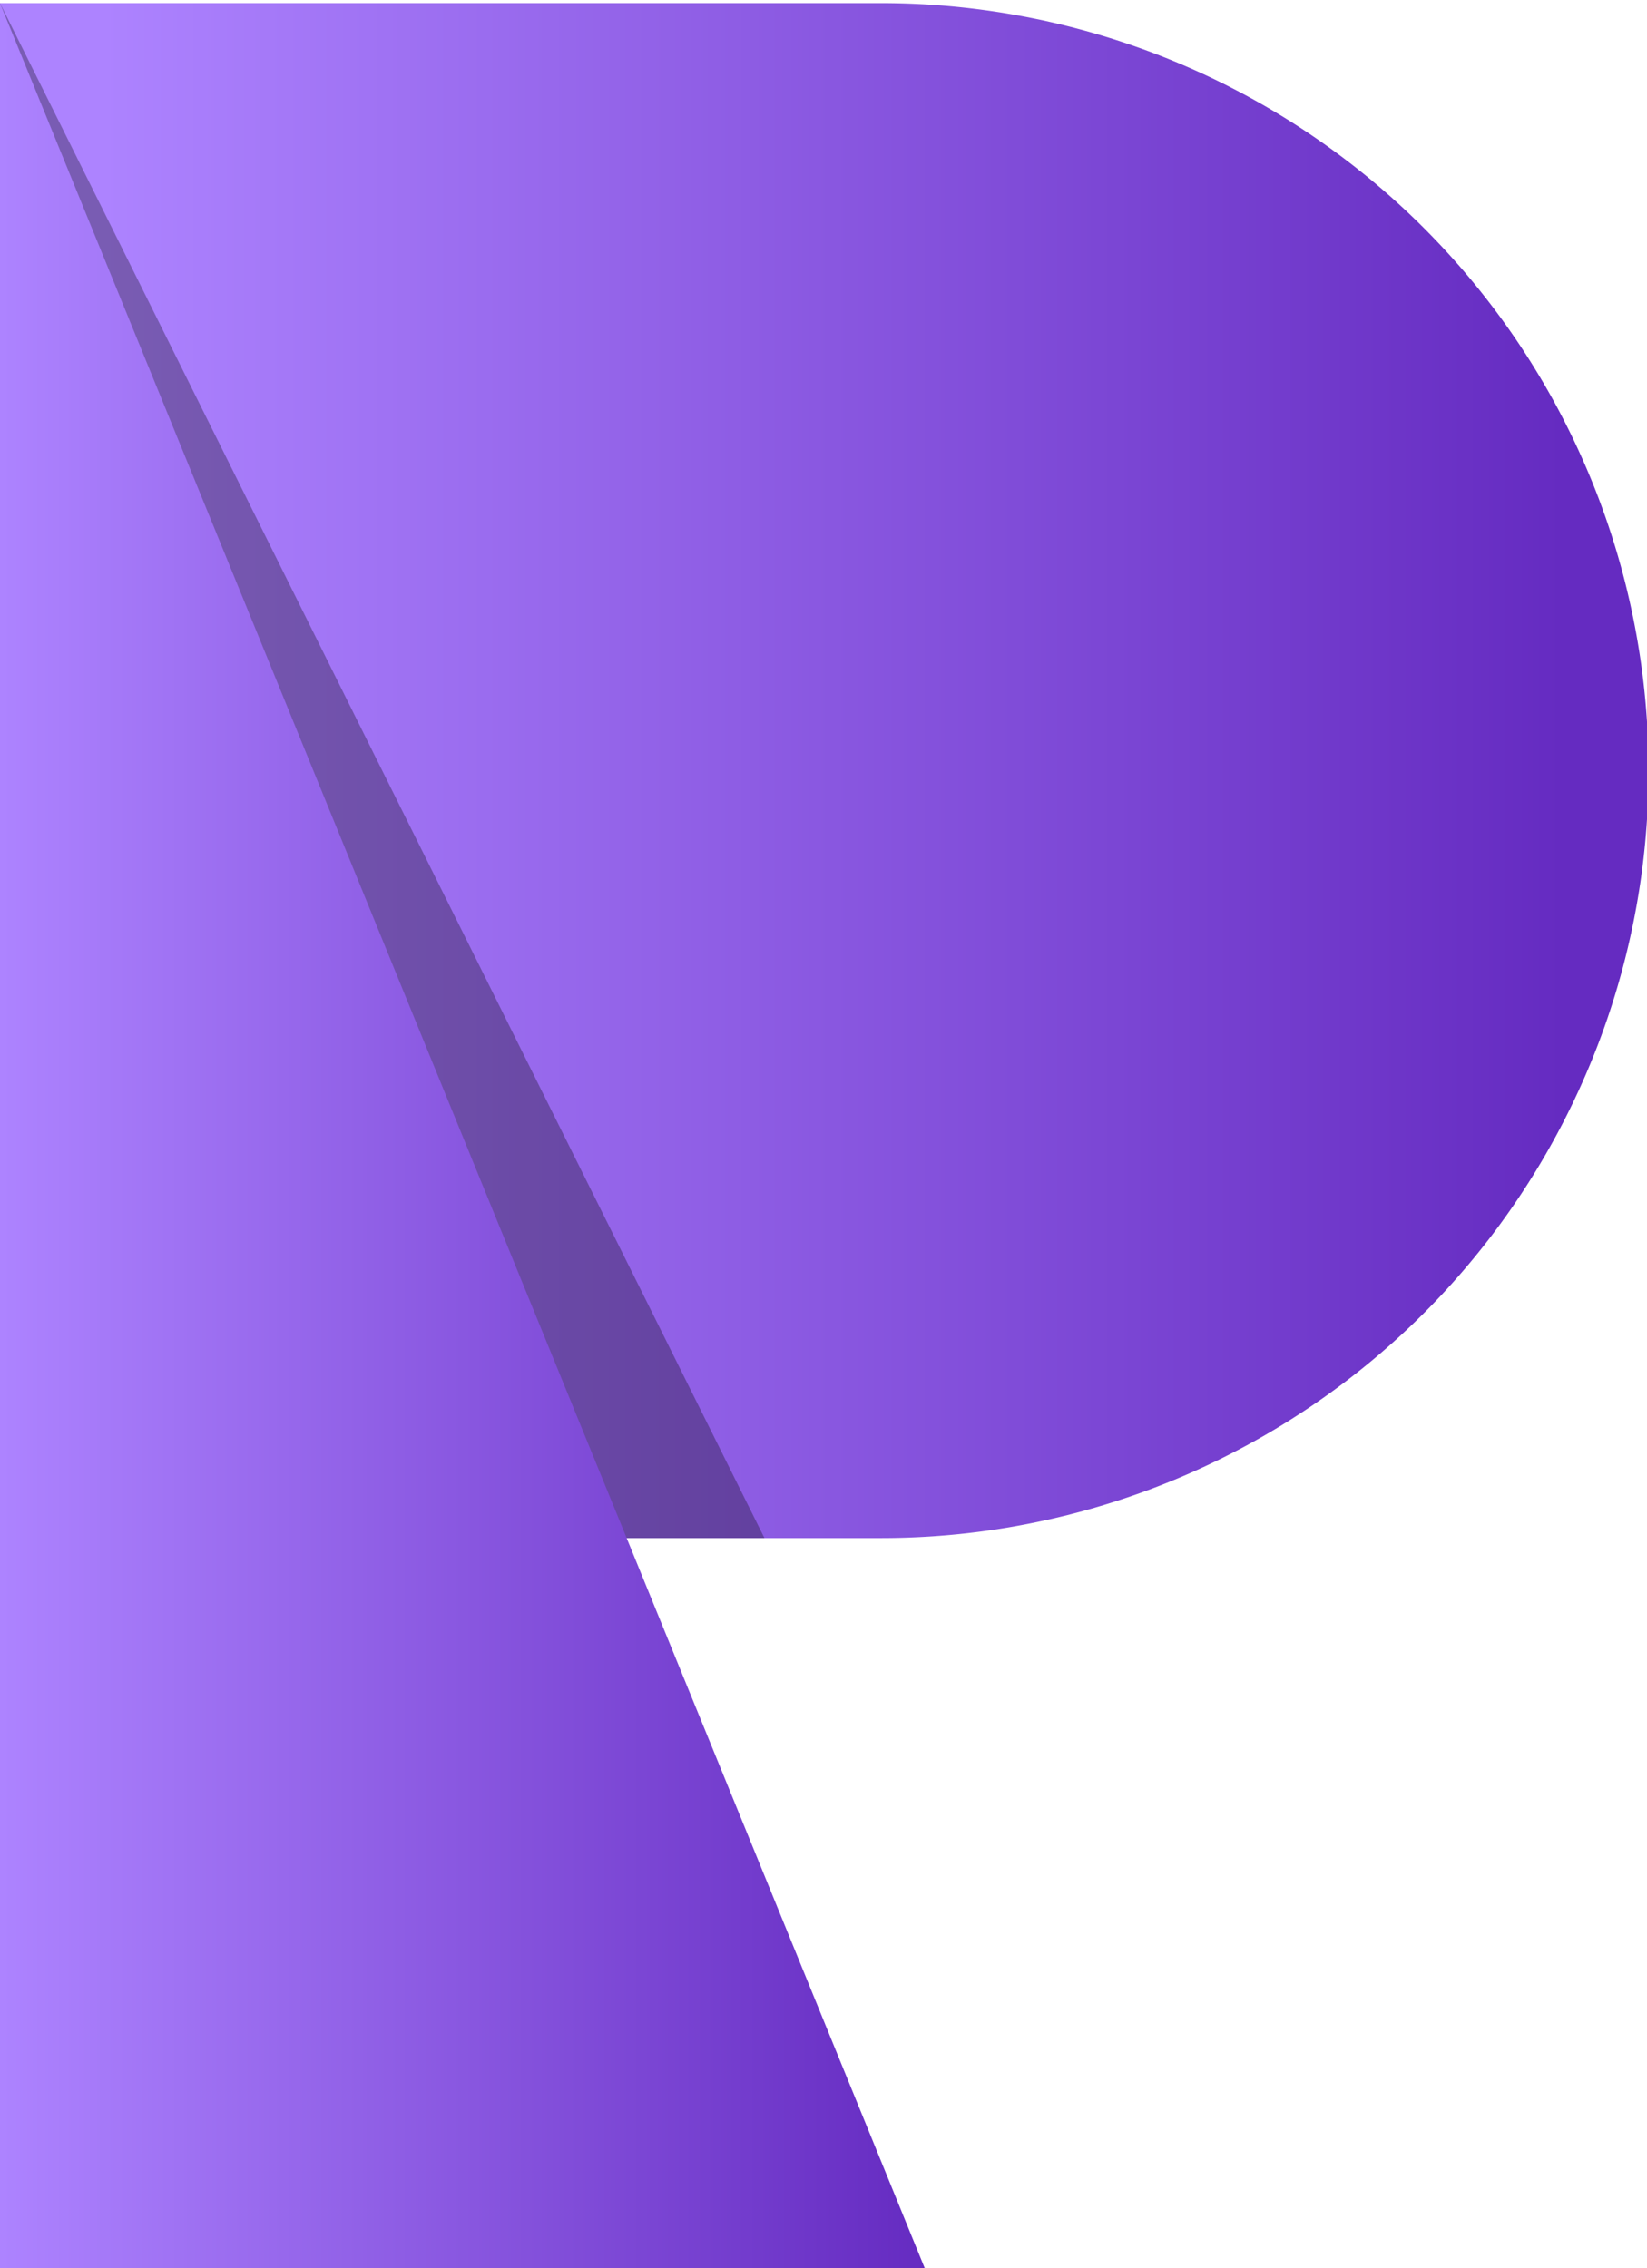
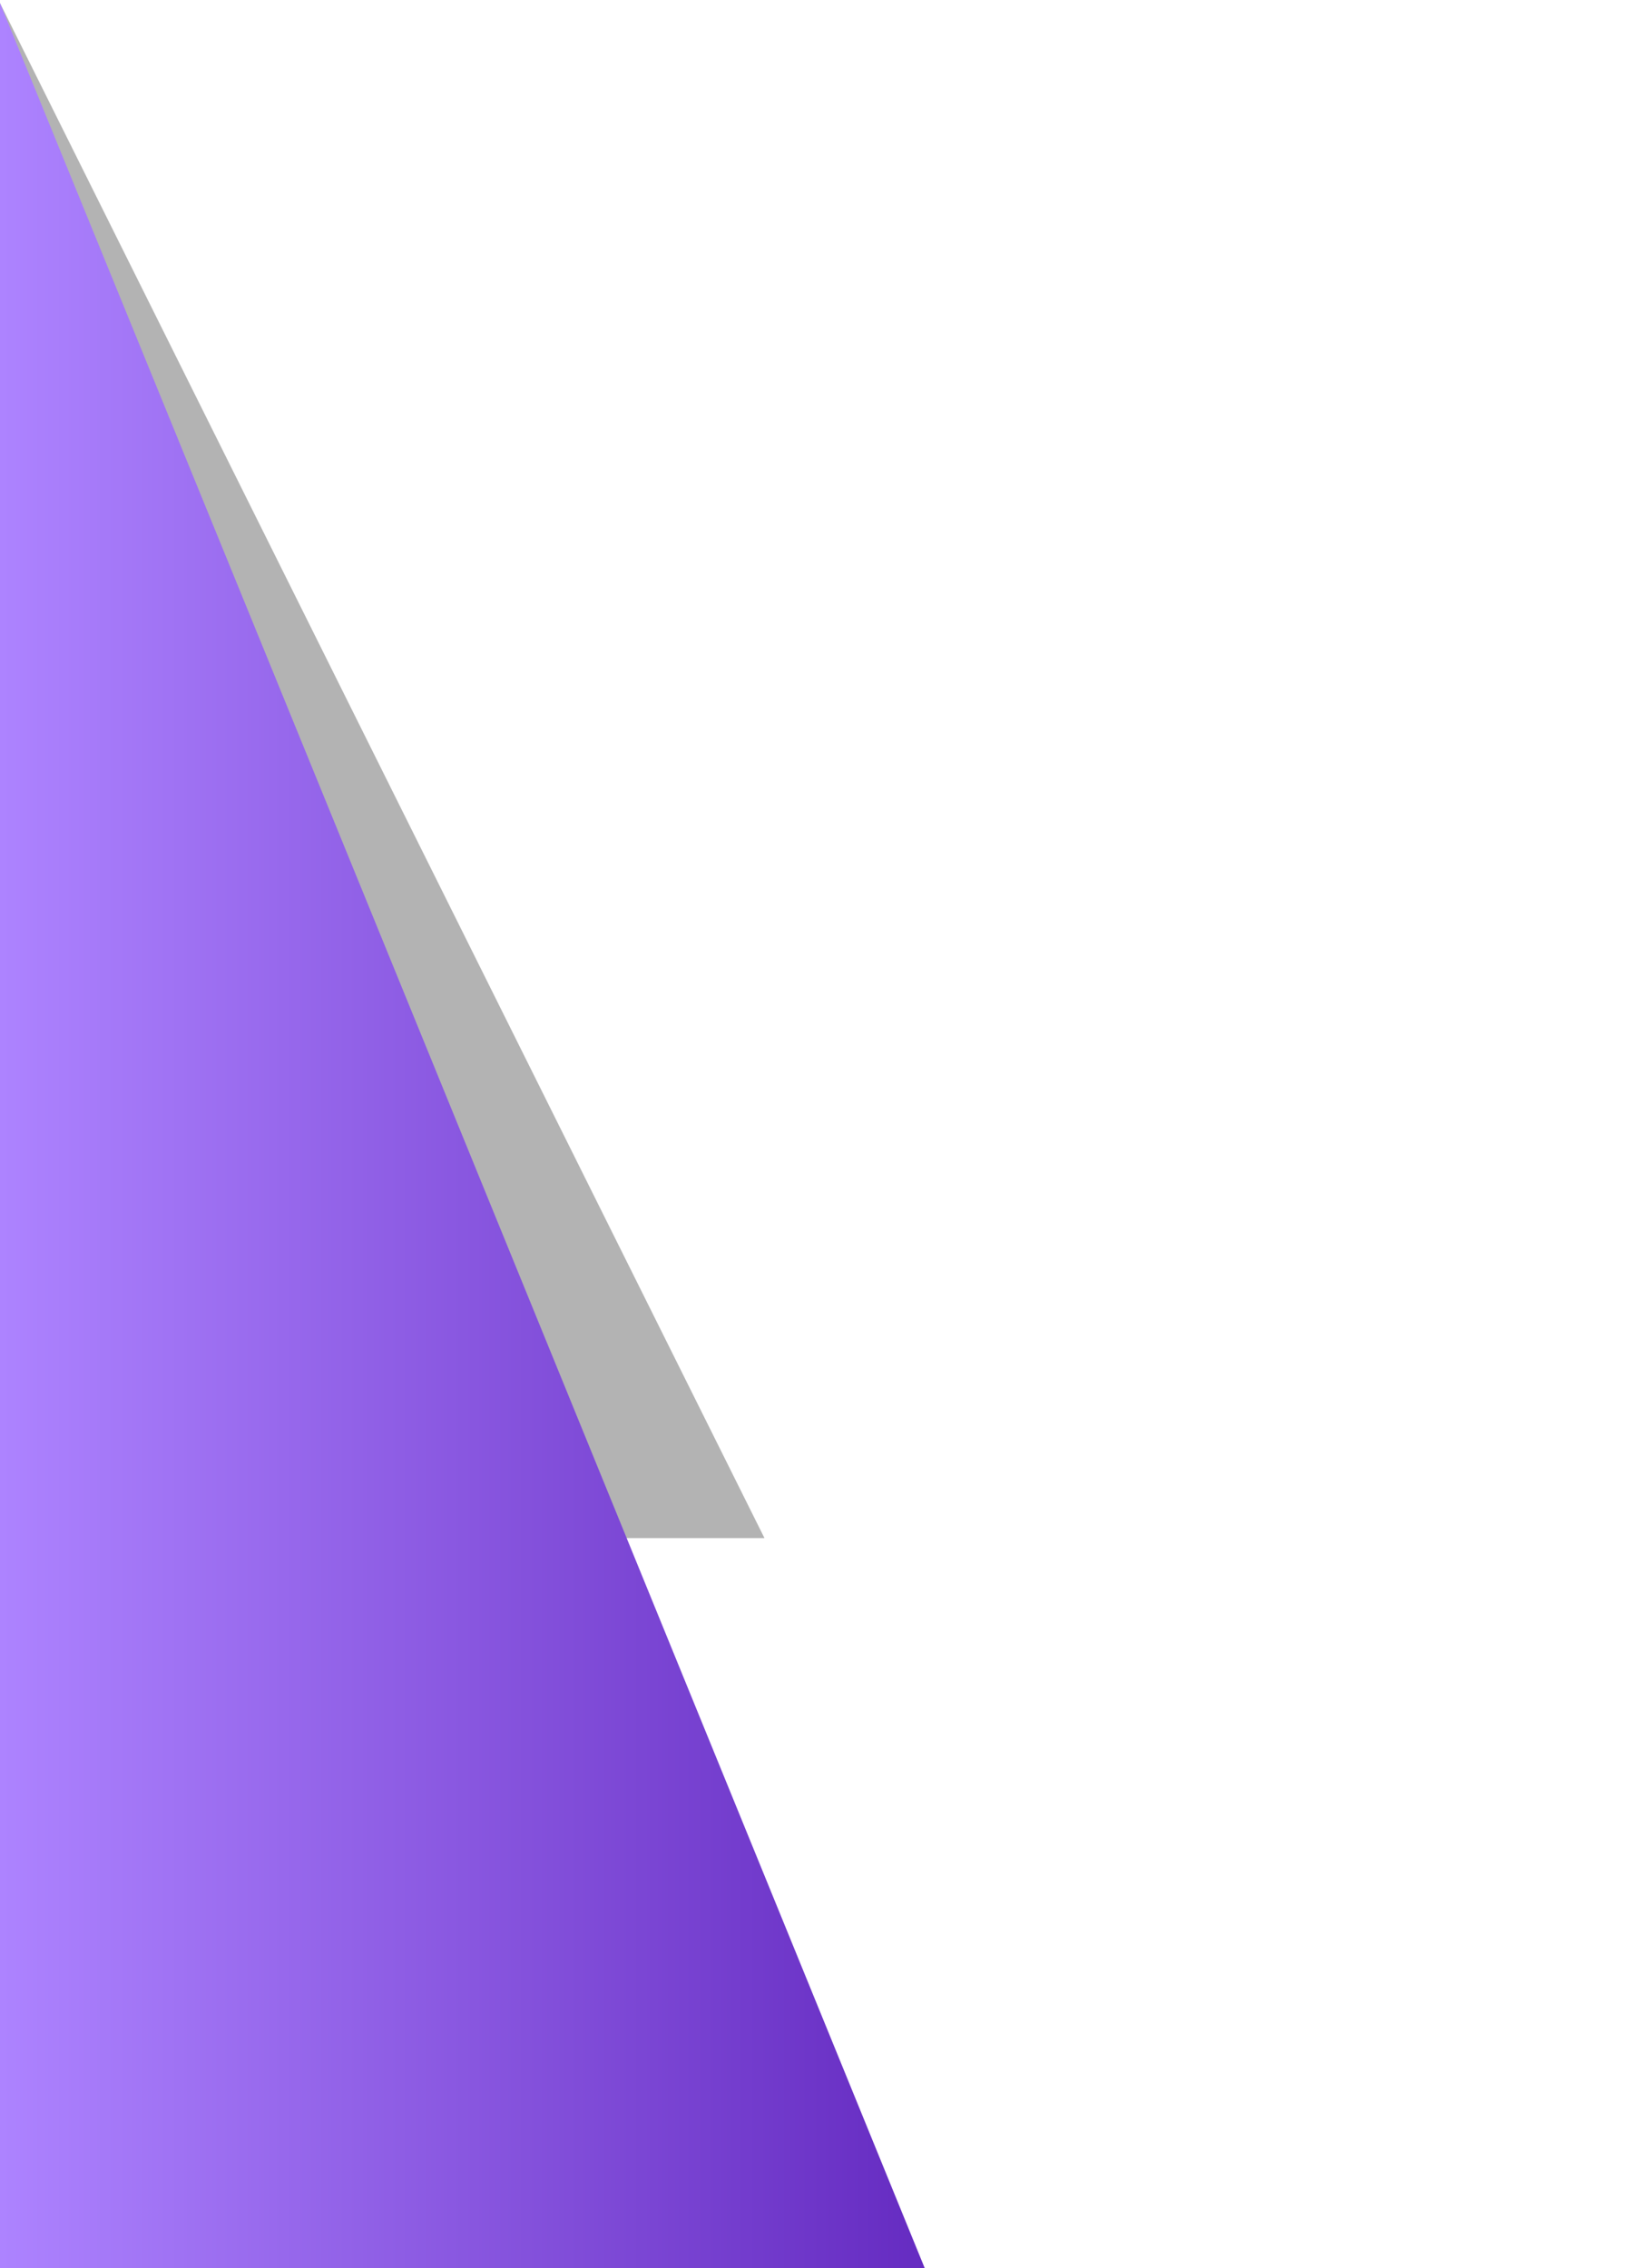
<svg xmlns="http://www.w3.org/2000/svg" xmlns:xlink="http://www.w3.org/1999/xlink" viewBox="0 0 106 146">
  <defs>
    <style>.cls-1{isolation:isolate;}.cls-2{fill:url(#未命名的渐变_2);}.cls-3{opacity:0.3;mix-blend-mode:multiply;}.cls-4{fill:url(#未命名的渐变_2-2);}</style>
    <linearGradient id="未命名的渐变_2" x1="6.59" y1="49.6" x2="100.64" y2="49.6" gradientUnits="userSpaceOnUse">
      <stop offset="0" stop-color="#ad83ff" />
      <stop offset="1" stop-color="#652bc1" />
    </linearGradient>
    <linearGradient id="未命名的渐变_2-2" x1="0.03" y1="73.21" x2="59.58" y2="73.21" xlink:href="#未命名的渐变_2" />
  </defs>
  <title>Pallas-1</title>
  <g class="cls-1">
    <g id="图层_1" data-name="图层 1">
-       <path class="cls-2" d="M0,.2H56.7a49.4,49.4,0,0,1,49.4,49.4v0A49.4,49.4,0,0,1,56.7,99H0a0,0,0,0,1,0,0V.2A0,0,0,0,1,0,.2Z" />
      <polygon class="cls-3" points="0 0.2 0 99 49.2 99 0 0.2" />
      <polygon class="cls-4" points="0 146.2 59.6 146.2 0 0.2 0 146.2" />
    </g>
  </g>
</svg>